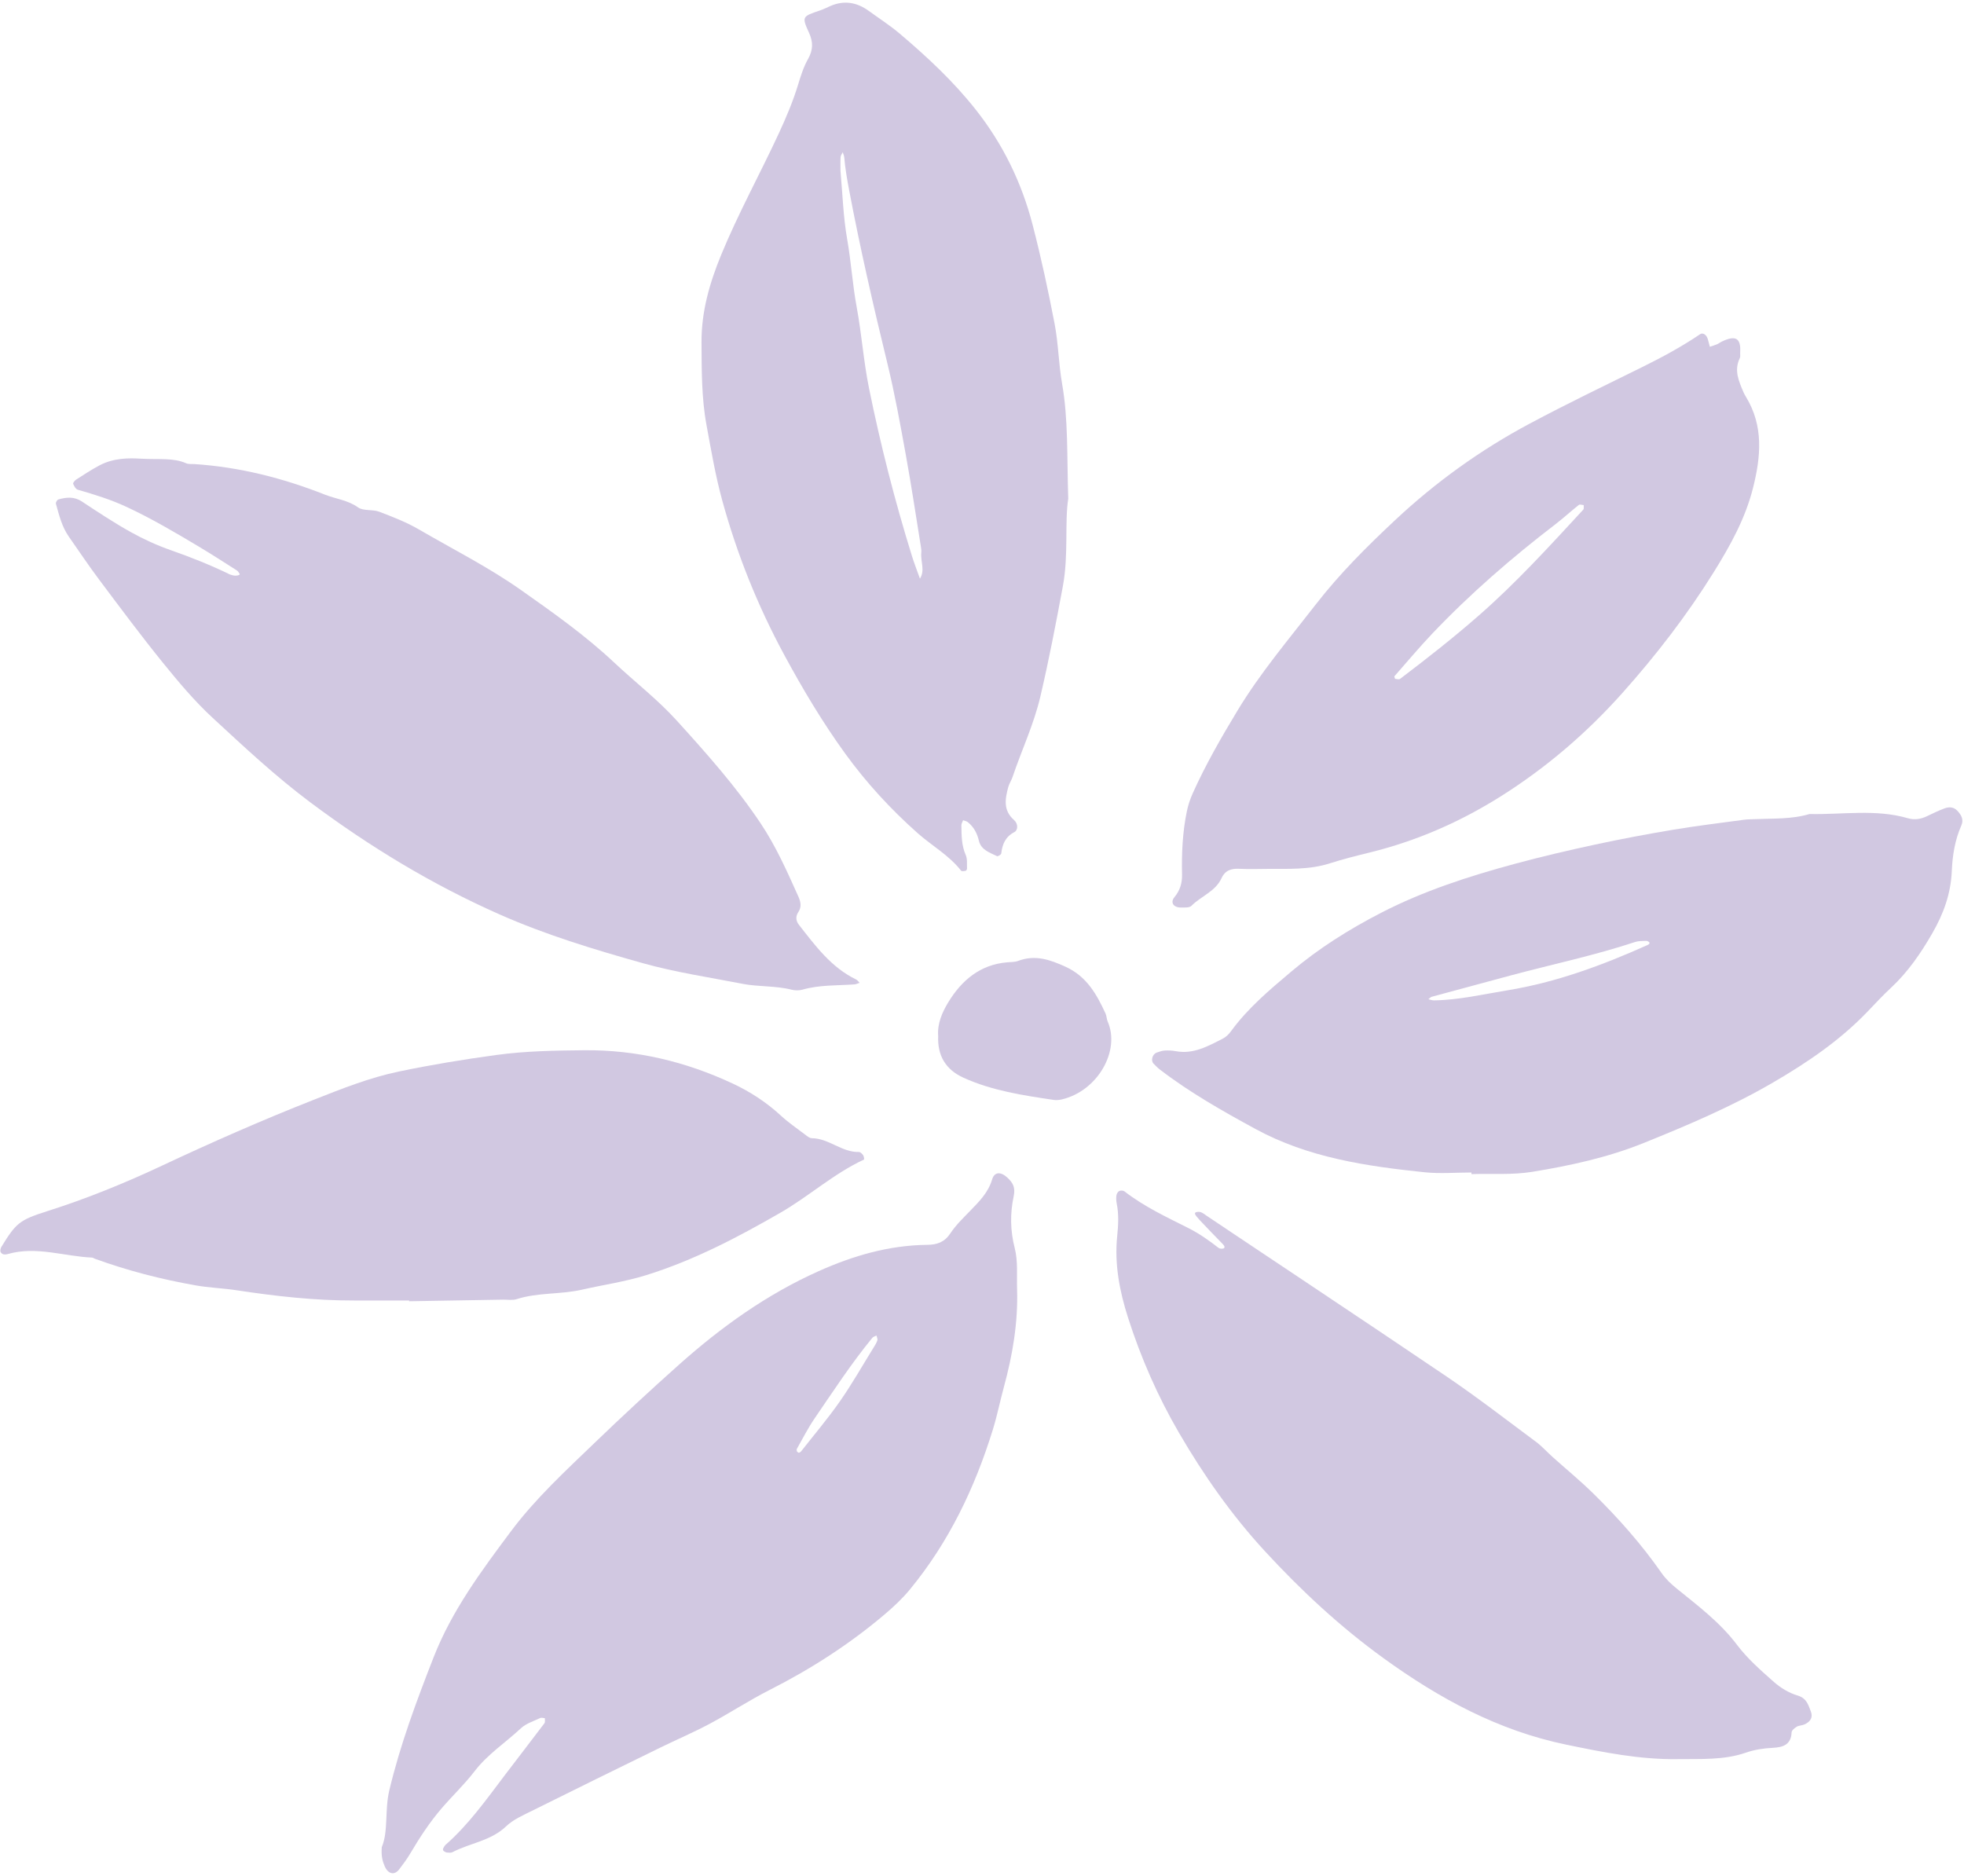
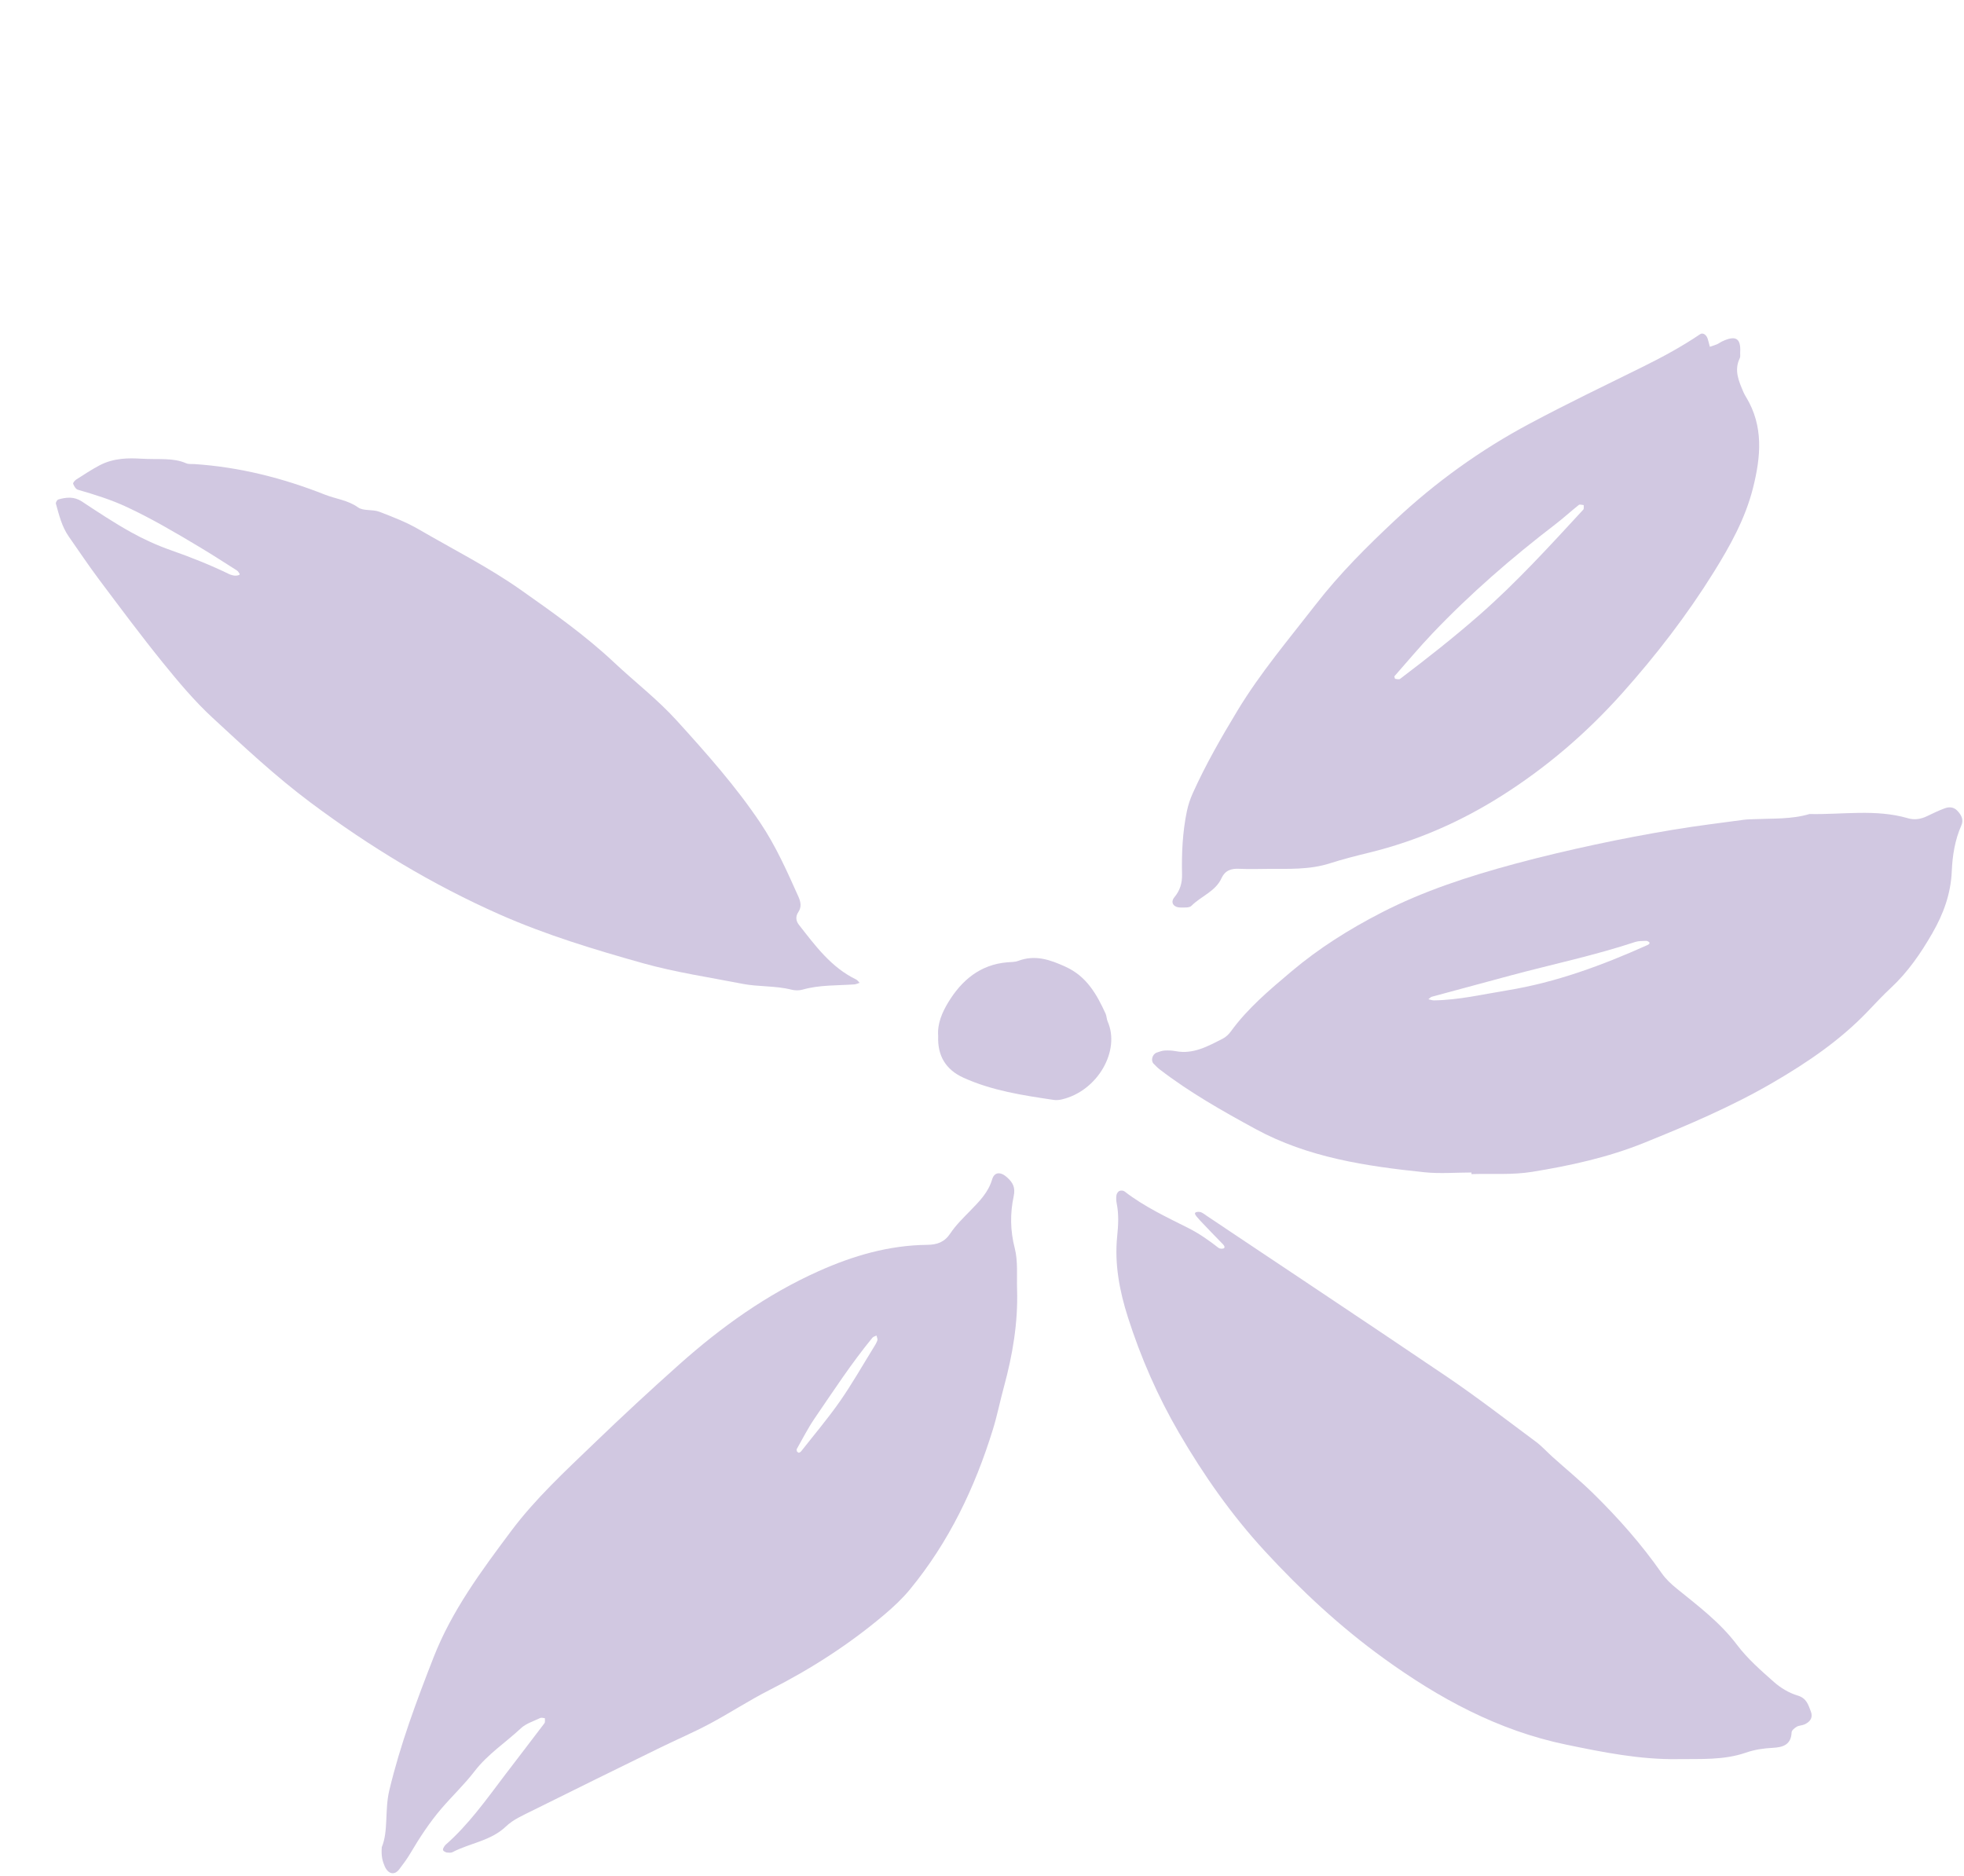
<svg xmlns="http://www.w3.org/2000/svg" fill="#d1c8e1" height="2250.1" preserveAspectRatio="xMidYMid meet" version="1" viewBox="-0.4 -3.2 2356.0 2250.1" width="2356" zoomAndPan="magnify">
  <g>
    <g id="change1_1">
-       <path d="M1281.07,594.9c-4.52,28.67,.63,67.08-6.53,105.49-8.24,44.24-16.67,88.31-26.96,132.14-7.86,33.46-22.48,64.24-33.37,96.46-1.41,4.16-4.02,7.95-5.15,12.16-3.75,14.08-6.25,27.76,6.97,39.35,5.05,4.42,4.89,12.17,.4,14.5-10.81,5.61-14.46,14.59-15.75,25.68-.15,1.31-4.03,3.67-5.02,3.18-8.8-4.31-19.17-7.46-21.79-18.54-2.13-9-6.13-16.5-13.24-22.25-1.53-1.24-3.79-1.58-5.71-2.33-.72,2.04-2.08,4.1-2.05,6.13,.2,12.09,.13,24.11,5.25,35.69,2.08,4.71,1.24,10.75,1.52,16.2,.04,.89-.91,2.5-1.62,2.64-1.81,.35-4.75,.83-5.48-.11-14.5-18.57-35.14-29.95-52.36-45.24-32.21-28.6-61.29-60.22-86.69-95.26-27.22-37.56-50.81-77.16-72.88-117.94-32.1-59.31-56.99-121.28-74.75-186.24-8.11-29.66-13.2-59.91-18.77-90.12-6.04-32.79-5.71-65.69-5.95-98.7-.27-36.95,9.66-71.45,23.56-105.21,20.53-49.9,46.63-97.14,69.29-146.03,8.8-18.99,16.9-38.17,23.01-58.23,3.2-10.5,6.56-21.24,11.91-30.71,6.08-10.76,6.32-20.22,1.29-31.27-8.91-19.6-8.47-19.74,13.16-27.03,4.16-1.4,8.11-3.41,12.14-5.19,16.62-7.33,31.99-4.62,46.36,5.81,12.45,9.04,25.47,17.42,37.18,27.34,32.78,27.8,64.06,56.88,90.97,90.93,32.77,41.46,55.12,87.53,68.26,138.07,10.21,39.27,18.76,79.03,26.42,118.89,4.55,23.67,4.8,48.15,8.98,71.91,7.49,42.58,5.72,85.58,7.38,137.82ZM1007.85,202.1c2.48,26.97,3.25,54.56,7.98,81.45,4.76,27.03,6.4,54.39,11.4,81.38,6,32.34,8.3,65.39,14.84,97.59,13.76,67.74,30.84,134.73,51.34,200.8,2.89,9.32,6.48,18.43,9.75,27.64,6.39-10.12,.51-20.88,1.61-31.28,.23-2.16-.04-4.43-.4-6.59-5.95-36.78-11.44-73.65-18.1-110.31-6.66-36.67-13.25-73.43-22.07-109.62-16.88-69.21-32.8-138.58-46.05-208.6-2.45-12.97-4.67-25.78-5.78-38.87-.18-2.13-1.22-4.18-1.86-6.27-.89,1.94-2.42,3.85-2.55,5.84-.35,5.49-.12,11.01-.12,16.84Z" />
      <path d="M457.6,2212.59c8.07-19.38,3.32-44.18,8.99-68,13.05-54.78,32.65-107.19,53.06-159.46,21.94-56.18,57.38-103.87,93.03-151.57,29.25-39.13,65.05-72.05,100-105.7,33.36-32.12,67.34-63.64,101.93-94.43,50.41-44.88,104.76-83.85,166.88-111.68,41.73-18.7,84.5-31.11,130.31-31.63,11.93-.14,20.79-3.12,27.85-13.78,6.63-10,15.55-18.57,23.99-27.27,10.75-11.09,21.47-21.71,26.1-37.4,2.71-9.21,10.29-9.51,18.07-2.39,6.74,6.18,10.1,11.85,7.78,22.7-4.34,20.34-4.16,41,1.27,62.06,4.04,15.67,2.3,32.86,2.82,49.39,1.25,39.92-5.34,78.79-15.8,117.16-4.62,16.95-8.03,34.24-13.21,51-21.61,69.93-52.74,135.07-99.53,191.91-9.05,10.99-19.66,20.91-30.56,30.14-42.18,35.72-88.34,65.38-137.68,90.39-24.54,12.44-47.65,27.67-71.94,40.63-19.33,10.31-39.56,18.91-59.26,28.56-51.37,25.16-102.72,50.34-153.92,75.84-10.82,5.39-22.56,10.47-31.07,18.62-18.37,17.61-43.34,20-64.42,31.05-1.77,.93-4.33,.48-6.52,.39-1-.04-2-.72-2.95-1.2-2.15-1.08-2.4-2.88-.76-5.3,.61-.91,1.12-1.95,1.92-2.66,27.6-24.18,48.66-53.92,70.62-82.91,15.97-21.08,32.21-41.96,48.13-63.08,1.02-1.35,.37-3.97,.49-6.01-1.88-.11-4.11-.93-5.6-.22-7.91,3.81-16.98,6.55-23.17,12.33-18.45,17.24-39.89,31.09-55.58,51.55-12.04,15.7-26.59,29.45-39.52,44.49-14.39,16.74-26.42,35.2-37.65,54.2-3.91,6.62-8.55,12.84-13.23,18.96-5.78,7.57-13.29,5.67-17.37-3.65-2.72-6.23-4.36-12.46-3.5-23.05Zm498.07-474.52c.73,.51,1.54,1.51,2.17,1.41,1-.16,2.15-.85,2.79-1.66,15.63-19.91,32.06-39.27,46.53-60,14.47-20.73,26.99-42.82,40.31-64.35,1.73-2.8,3.59-5.65,4.6-8.73,.54-1.65-.62-3.85-1.01-5.8-1.66,.84-3.83,1.27-4.91,2.59-25.18,30.68-46.85,63.91-69.22,96.6-8.04,11.74-14.49,24.57-21.56,36.97-.4,.7,.18,1.96,.3,2.97Z" />
      <path d="M168.11,547.01c22.22,1.31,38.97-1.41,54.82,5.53,2.87,1.26,6.53,.74,9.84,.96,54.24,3.58,106.24,16.77,156.65,36.69,13.14,5.19,27.42,6.51,39.7,15.27,6.4,4.57,17.35,2.15,25.37,5.2,16.3,6.2,32.79,12.6,47.8,21.35,40.88,23.82,83.28,45.1,122.09,72.44,38.73,27.29,77.44,54.65,112.02,87.15,24.91,23.42,52.12,44.3,75.2,69.78,35.56,39.24,70.68,78.62,100.3,122.87,18.59,27.77,31.82,57.77,45.34,87.87,2.86,6.37,4.24,12.51,.06,18.75-3.54,5.28-3.01,10.61,.64,15.26,19.73,25.18,38.7,51.18,68.69,65.68,1.63,.79,2.76,2.6,4.13,3.94-2.06,.66-4.09,1.77-6.19,1.92-20.84,1.49-41.9,.46-62.35,6.32-4.08,1.17-9.01,1.07-13.16,.02-19.4-4.91-39.62-3.27-58.95-7.06-39.85-7.83-80.09-13.69-119.34-24.71-58.27-16.37-116.02-33.82-171.56-58.37-81.07-35.83-156.06-81.3-227.05-134.32-41.73-31.17-79.49-66.54-117.51-101.66-21.8-20.13-41.12-43.21-59.85-66.34-26.34-32.53-51.31-66.17-76.44-99.67-12.55-16.73-24.16-34.18-36.18-51.32-8.37-11.94-11.73-25.89-15.54-39.61-.38-1.35,1.53-4.59,2.94-4.99,9.67-2.75,18.98-3.72,28.35,2.49,19.26,12.75,38.59,25.51,58.74,36.75,15.31,8.54,31.52,15.89,48.05,21.69,23.94,8.4,47.41,17.72,70.2,28.82,.98,.48,2.11,.64,3.14,1.02,3.81,1.39,9.98,.25,9-1.53-.87-1.59-2.04-3.28-3.53-4.23-14.88-9.47-29.69-19.04-44.82-28.09-28.37-16.97-56.82-33.76-86.85-47.79-19.02-8.89-38.86-15.04-58.93-20.82-2.43-.7-4.51-4.36-5.59-7.11-.43-1.08,1.95-3.98,3.67-5.08,9.2-5.88,18.34-11.93,27.97-17.03,17.26-9.15,36.02-8.81,49.14-8.03Z" />
      <path d="M1764.77,1403.34c-18.77,0-37.71,1.64-56.28-.29-70.14-7.28-139.74-17.56-202.95-51.99-39.67-21.6-78.98-43.85-114.91-71.49-2.59-1.99-4.83-4.45-7.17-6.76-3.71-3.67-1.5-11.58,3.81-13.36,3.1-1.04,6.29-2.25,9.5-2.43,4.38-.25,8.89-.06,13.19,.75,21.21,4.01,38.69-5.99,56.36-14.95,3.78-1.91,7.26-5.21,9.78-8.68,20.29-27.95,46.33-49.76,72.56-71.9,33.13-27.98,69.33-50.66,107.53-70.38,51.03-26.34,105.47-43.93,160.71-58.85,31.76-8.58,63.84-16.08,96-23.02,31.1-6.7,62.41-12.59,93.79-17.84,28.12-4.7,56.46-8.1,84.72-11.95,4.36-.59,8.81-.56,13.22-.75,21.98-.99,44.17,.29,65.63-6.16,39.47,.91,79.26-6.27,118.32,5.13,7.61,2.22,15.25,1.01,22.52-2.48,6.95-3.34,13.92-6.72,21.14-9.41,5.33-1.99,10.94-1.82,15.29,2.73,4.79,5.01,8.03,10.7,4.85,17.84-7.71,17.34-10.65,36.32-11.41,54.45-1.15,27.62-10.12,51.73-23.37,74.76-13.76,23.92-29.32,46.64-49.8,65.64-9.7,9-18.71,18.76-27.88,28.33-33.1,34.57-72.11,61.04-113.29,85.03-49.68,28.94-102.36,51.27-155.41,72.67-42.89,17.3-88.21,27.18-133.7,34.56-23.77,3.85-48.48,1.99-72.75,2.71v-1.91Zm-51.68-207.86c2.33,.51,4.44,1.4,6.54,1.38,29.74-.39,58.58-7.23,87.74-11.98,58.93-9.6,114.25-30.07,168.39-54.33,2.87-1.29,3.37-2.87,1.55-4.01-.88-.56-2-1.15-2.97-1.09-4.37,.27-9-.03-13.05,1.31-48.93,16.19-99.36,26.77-149.05,40.07-31.69,8.48-63.37,17.02-95.02,25.66-1.48,.41-2.67,1.91-4.12,3Z" />
      <path d="M2012.14,2107.07c-45.49,.61-89.36-8.21-133.71-17.39-81.89-16.94-152.63-55.57-219.2-103.74-52.08-37.68-98.95-81.29-142.42-128.5-39.74-43.16-73.25-90.93-102.79-141.64-25.64-44.01-45.92-90.39-61.35-138.7-10.05-31.44-16.33-64.03-12.88-97.54,1.35-13.09,2.04-26.11-.6-39.15-.64-3.17-.78-6.59-.31-9.77,.28-1.91,1.8-4.35,3.44-5.14,1.66-.79,4.77-.64,6.19,.47,23.58,18.31,50.48,30.83,76.89,44.15,12.91,6.51,24.54,14.73,35.86,23.56,1.39,1.08,4.14,1.35,5.88,.8,2.11-.68,1.69-2.86-.42-4.98-5.44-5.48-23.82-24.59-27.57-28.65-6.91-7.47-7.57-9.29-3.82-10.12,4.87-1.08,8.09,1.96,11.63,4.41,9.98,6.91,202.75,135.08,288.47,193.25,36.44,24.73,71.36,51.73,106.73,78,7.06,5.24,12.99,11.97,19.57,17.88,16.41,14.72,33.5,28.73,49.2,44.16,29.94,29.4,57.78,60.77,81.81,95.25,5.17,7.42,11.26,13.09,18.2,18.72,25.62,20.81,52.03,40.55,72.34,67.51,12.5,16.6,28.61,30.71,44.3,44.58,8.08,7.14,18.21,13.25,28.46,16.28,10.75,3.18,12.71,11.05,15.8,18.95,2.71,6.93-.02,12.28-7.54,15.68-2.97,1.34-6.69,1.21-9.43,2.83-2.55,1.51-5.97,4.38-6.07,6.77-.6,14.95-10.57,17.88-22.47,18.5-11.04,.57-21.7,2.09-32.33,5.78-26.55,9.21-54.37,7.41-81.88,7.77Z" />
      <path d="M1519.61,1039.14c-11.05,.06-22.13,.42-33.15-.13-9.72-.48-17.13,1.69-21.56,11.34-7.31,15.93-24.56,21.47-36.09,33.11-2.44,2.46-8.33,1.96-12.64,2-8.82,.09-12.97-6.03-7.77-12.33,6.79-8.24,9.39-16.89,9.17-27.38-.55-25.37,.59-50.61,5.77-75.65,1.59-7.7,3.94-14.7,7.12-21.77,15.4-34.27,34.09-66.71,53.47-98.83,27.47-45.51,61.77-85.93,94.21-127.77,28.54-36.82,61.46-69.56,95.29-101.22,48.51-45.39,102.11-83.98,160.94-115.4,44.7-23.87,90.33-45.81,135.73-68.21,23.8-11.74,47-24.31,68.97-39.19,3.27-2.21,7.62,.63,9.16,5.75,.93,3.08,1.66,6.23,2.49,9.34,2.86-.98,5.79-1.8,8.56-2.98,2.02-.85,3.78-2.31,5.76-3.26,16.78-8.01,23.17-4.13,22.05,13.32-.14,2.2,.47,4.75-.43,6.57-7.2,14.63-1.13,27.72,4.42,40.88,.85,2.02,1.99,3.95,3.13,5.83,21.13,34.86,17.71,71.47,8.36,108.77-9.24,36.9-27.44,69.55-47.25,101.38-32.13,51.62-69.11,99.57-109.65,144.97-42.94,48.08-91.36,89.54-145.75,123.81-48.76,30.72-101.13,53.63-157.31,67.39-15.99,3.92-31.99,7.95-47.65,12.97-24.7,7.92-50.09,6.52-75.37,6.67Zm152.61-230.97c.47,1.44,.65,2.94,1.03,2.98,1.96,.25,4.61,.98,5.86,.03,32.38-24.53,64.24-49.56,94.89-76.41,44.83-39.27,84.67-83.07,124.91-126.65,.97-1.06,.37-3.57,.5-5.41-1.99-.11-4.7-1.12-5.87-.19-9.47,7.51-18.38,15.73-27.96,23.08-52.4,40.16-102.17,83.28-147.69,131.13-15.87,16.68-30.62,34.42-45.66,51.43Z" />
-       <path d="M490.36,1556.88c-22.08,0-44.16-.05-66.23,0-47.42,.12-94.34-5.24-141.13-12.34-16.27-2.47-32.69-2.95-49.08-5.86-41.25-7.31-81.48-17.66-120.77-31.98-1.03-.38-2-1.25-3.02-1.3-33.72-1.4-66.97-14.1-101.19-4.24-3.14,.91-6.91,.91-8.6-2.47-.77-1.55-.09-4.49,.95-6.18,17.57-28.55,21.55-32.19,54.86-42.75,47.26-14.98,93.08-33.65,137.84-54.66,59.71-28.03,119.97-54.55,181.35-78.75,33.76-13.31,67.16-26.74,102.92-34.19,38.69-8.07,77.48-14.46,116.67-19.8,35.21-4.79,70.2-5.34,105.37-5.69,62.57-.62,122.02,13.61,178.54,40.1,21.03,9.86,40.31,22.46,57.51,38.34,8.86,8.18,18.91,15.07,28.55,22.37,2.6,1.97,5.67,4.69,8.55,4.71,20.44,.16,35.89,17.05,56.49,16.55,1.7-.04,3.9,2.12,5.07,3.81,.98,1.4,1.47,5.06,1.04,5.26-36.24,16.78-65.87,43.93-100.19,63.72-51.57,29.72-104.09,57.23-161.25,75-25.26,7.86-51.35,11.54-76.97,17.39-25.9,5.91-52.78,3.13-78.21,11.34-5.03,1.62-10.96,.52-16.47,.61l-112.58,1.91v-.93Z" />
      <path d="M1125.03,1239.6c-1.2-15.02,4.97-28.69,12.1-40.43,15.93-26.26,38.2-45.3,70.82-47.98,4.39-.36,9.06-.2,13.07-1.71,20.36-7.66,38.16-1.48,56.92,7.09,25.26,11.55,37.23,32.94,47.88,56.11,1.35,2.94,1.21,6.56,2.52,9.53,15.41,34.78-11.73,83.25-54.95,93.45-3.17,.75-6.67,1.07-9.86,.59-36.86-5.48-73.74-11.02-108.11-26.59-21.48-9.73-31.38-26.62-30.39-50.06Z" />
    </g>
  </g>
</svg>